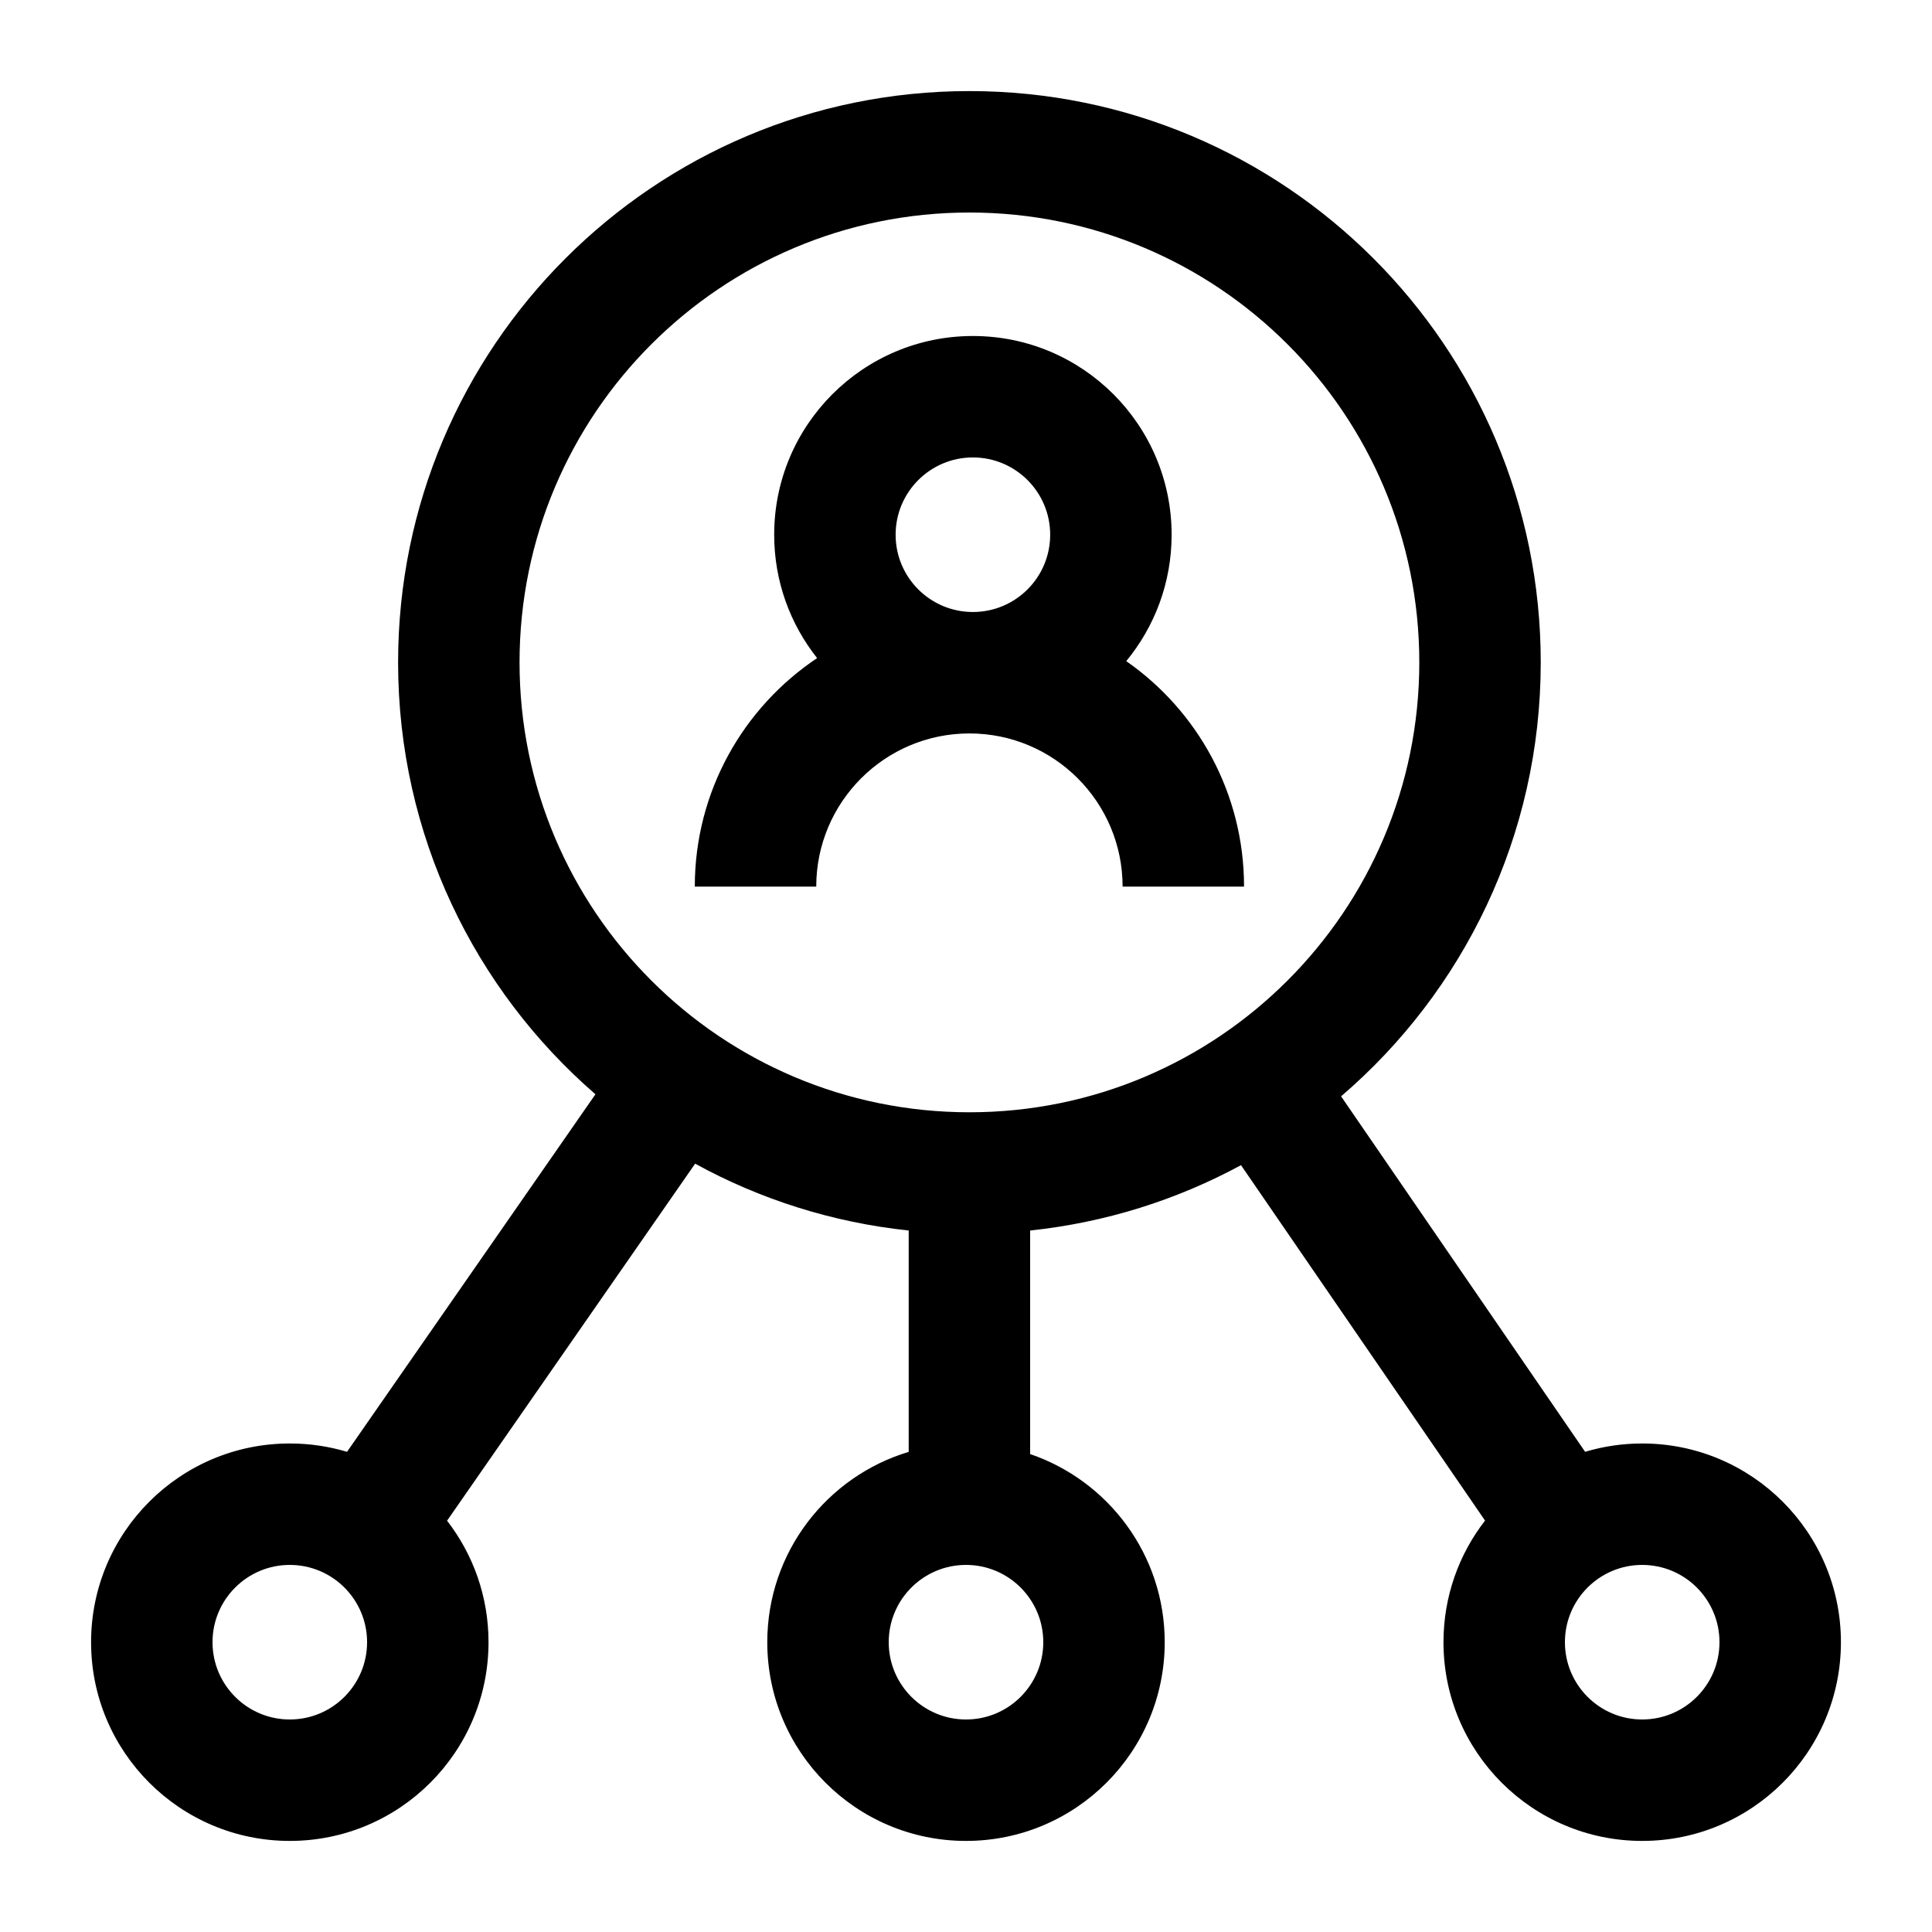
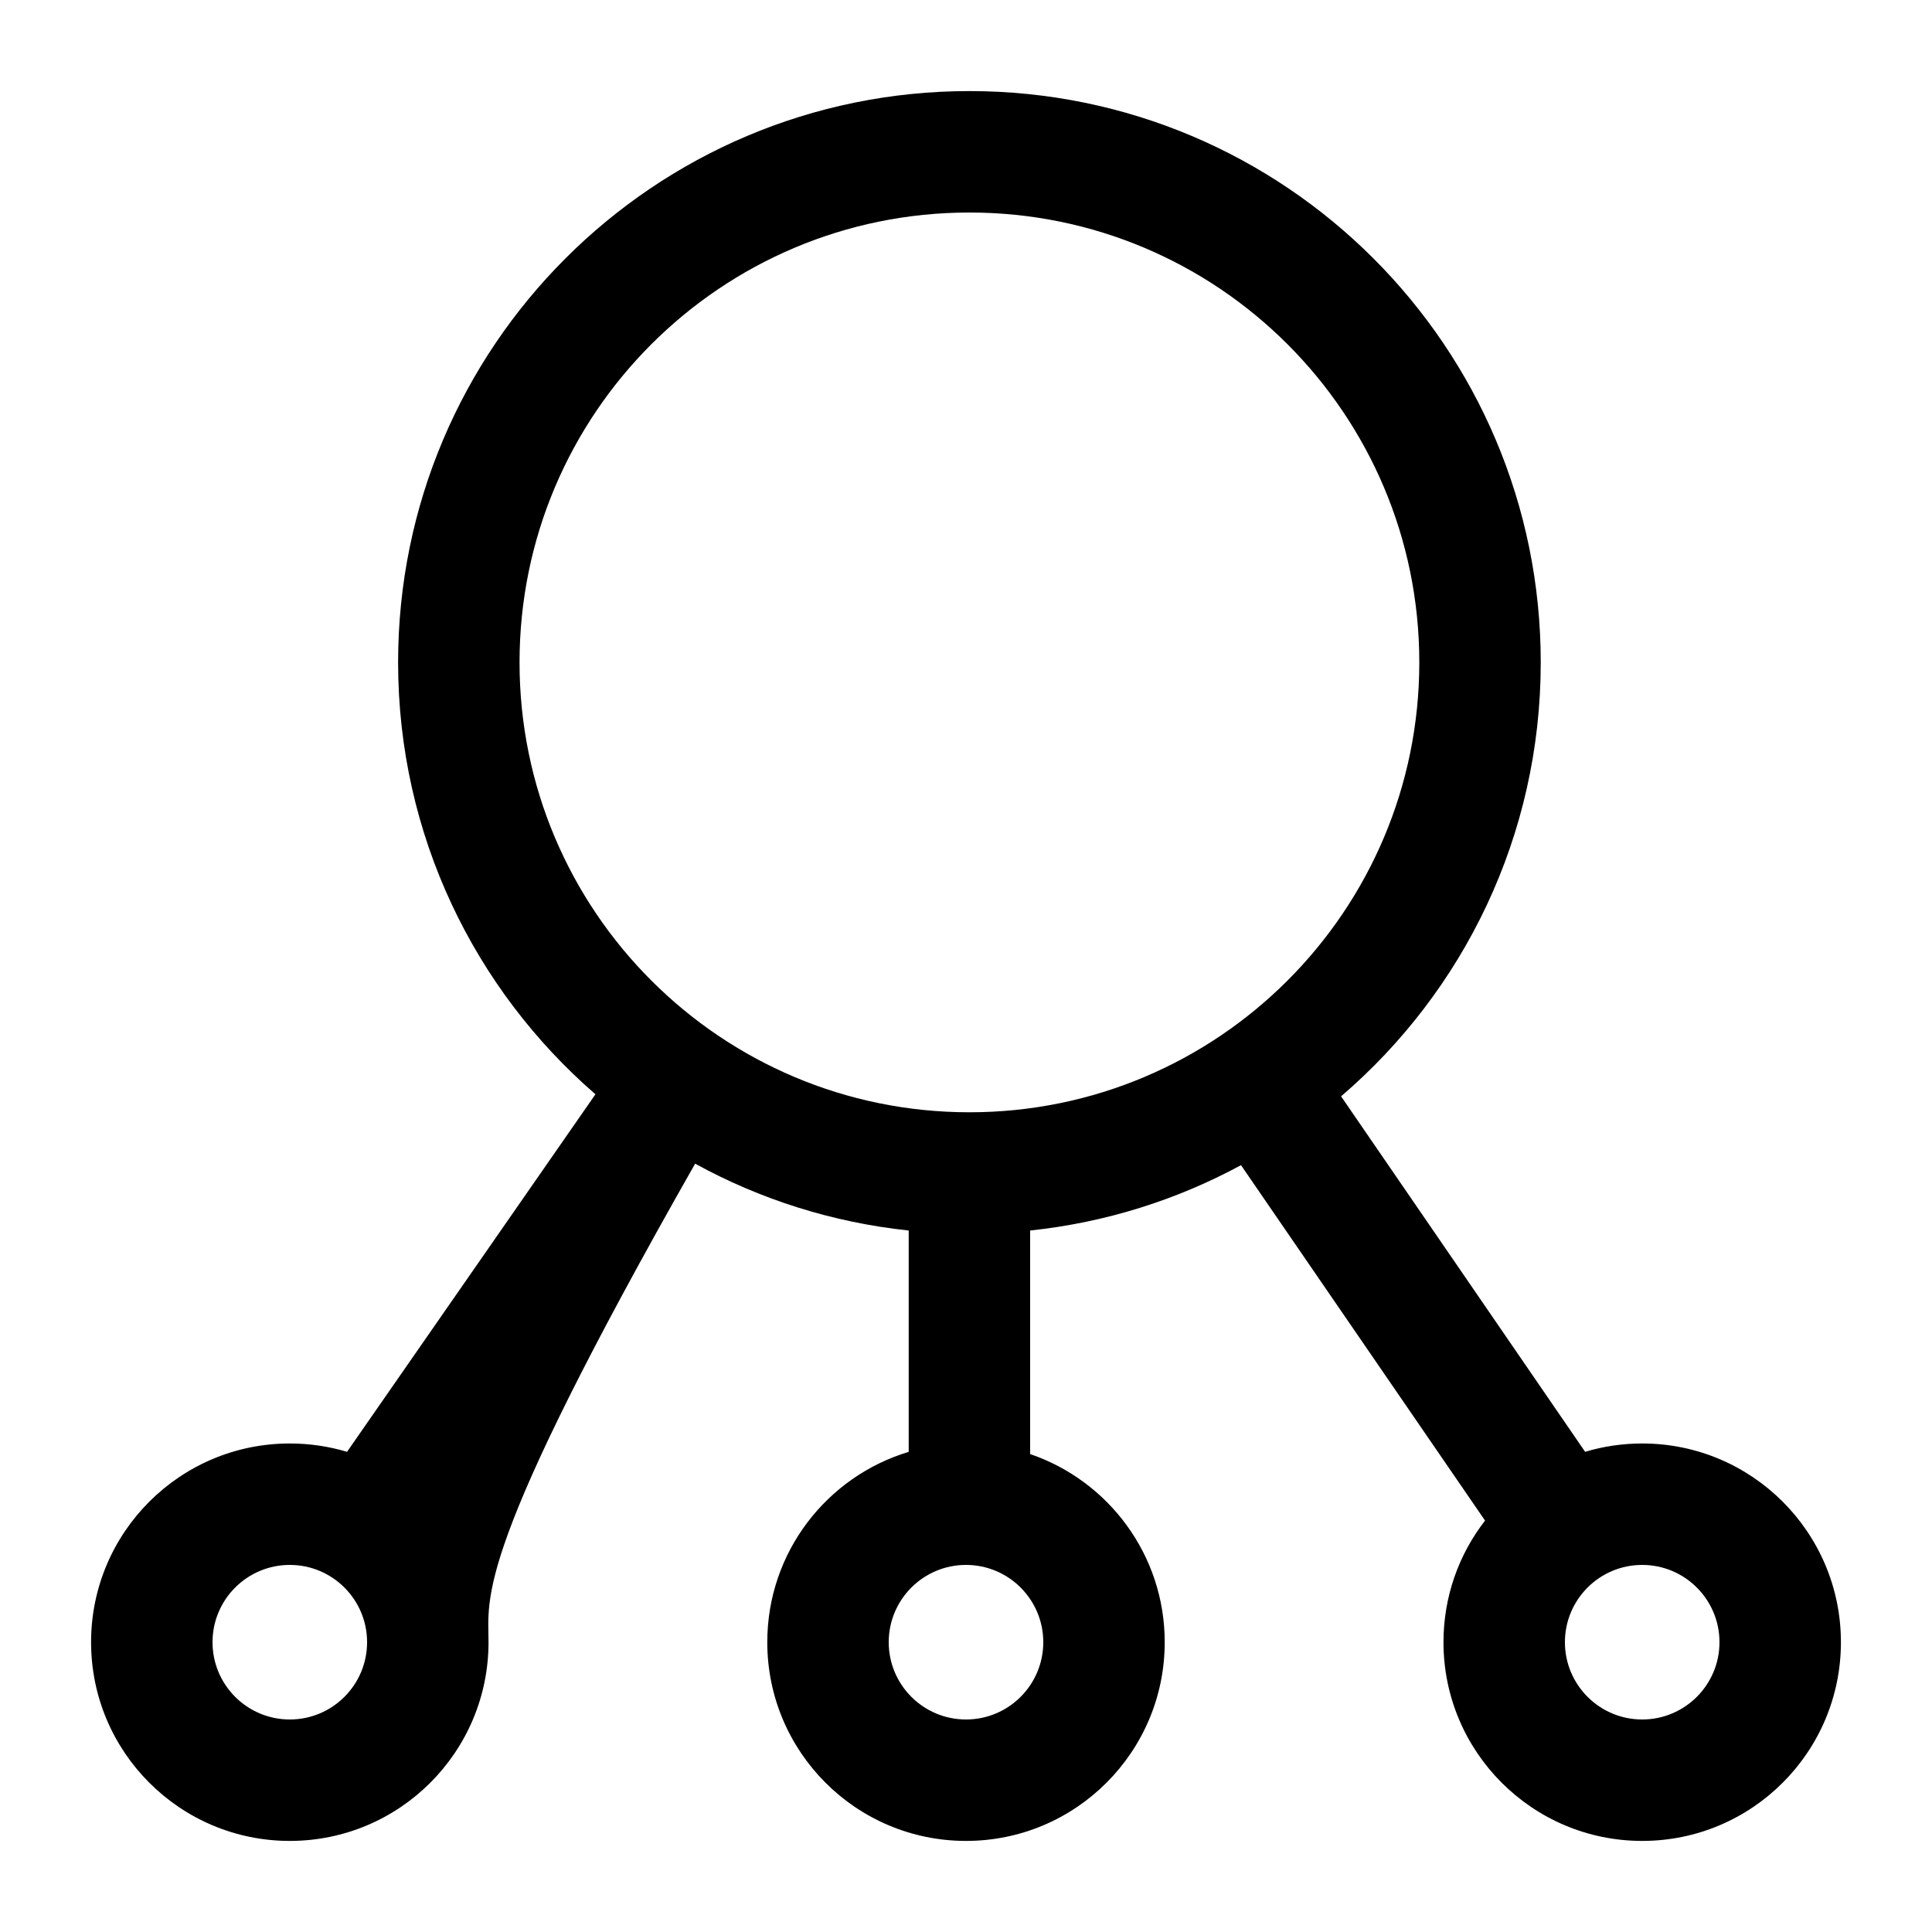
<svg xmlns="http://www.w3.org/2000/svg" width="35" height="35" viewBox="0 0 35 35" fill="none">
-   <path fill-rule="evenodd" clip-rule="evenodd" d="M14.025 9.687C14.025 10.532 14.316 11.308 14.803 11.922C13.467 12.815 12.587 14.336 12.587 16.062H14.787C14.787 14.53 16.03 13.287 17.562 13.287C19.095 13.287 20.337 14.53 20.337 16.062H22.537C22.537 14.371 21.693 12.876 20.403 11.977C20.916 11.355 21.225 10.557 21.225 9.687C21.225 7.699 19.613 6.087 17.625 6.087C15.637 6.087 14.025 7.699 14.025 9.687ZM17.625 11.087C16.852 11.087 16.225 10.461 16.225 9.687C16.225 8.914 16.852 8.287 17.625 8.287C18.398 8.287 19.025 8.914 19.025 9.687C19.025 10.461 18.398 11.087 17.625 11.087Z" fill="black" />
-   <path fill-rule="evenodd" clip-rule="evenodd" d="M16.462 22.292C15.072 22.145 13.763 21.723 12.593 21.081L8.099 27.549C8.57 28.157 8.85 28.921 8.85 29.75C8.85 31.738 7.238 33.35 5.25 33.35C3.262 33.35 1.65 31.738 1.65 29.75C1.65 27.762 3.262 26.15 5.25 26.15C5.61 26.15 5.958 26.203 6.287 26.301L10.787 19.824C8.597 17.926 7.212 15.125 7.212 12C7.212 6.284 11.846 1.65 17.562 1.65C23.279 1.65 27.912 6.284 27.912 12C27.912 15.145 26.509 17.963 24.295 19.861L28.716 26.301C29.043 26.203 29.39 26.15 29.75 26.15C31.738 26.15 33.35 27.762 33.35 29.75C33.35 31.738 31.738 33.35 29.75 33.35C27.762 33.35 26.15 31.738 26.15 29.75C26.15 28.92 26.431 28.155 26.903 27.547L22.482 21.108C21.324 21.735 20.033 22.147 18.662 22.292V26.342C20.08 26.825 21.1 28.169 21.1 29.75C21.1 31.738 19.488 33.35 17.5 33.35C15.512 33.35 13.9 31.738 13.9 29.75C13.9 28.122 14.98 26.747 16.462 26.302V22.292ZM9.412 12C9.412 16.501 13.061 20.15 17.562 20.15C22.064 20.15 25.712 16.501 25.712 12C25.712 7.499 22.064 3.85 17.562 3.85C13.061 3.85 9.412 7.499 9.412 12ZM5.25 31.15C4.477 31.15 3.85 30.523 3.85 29.75C3.85 28.977 4.477 28.35 5.25 28.35C6.023 28.35 6.65 28.977 6.65 29.75C6.65 30.523 6.023 31.15 5.25 31.15ZM16.1 29.75C16.1 30.523 16.727 31.15 17.5 31.15C18.273 31.15 18.9 30.523 18.9 29.75C18.9 28.977 18.273 28.35 17.5 28.35C16.727 28.35 16.1 28.977 16.1 29.75ZM29.75 31.15C28.977 31.15 28.35 30.523 28.35 29.75C28.35 28.977 28.977 28.35 29.75 28.35C30.523 28.35 31.15 28.977 31.15 29.75C31.15 30.523 30.523 31.15 29.75 31.15Z" fill="black" />
+   <path fill-rule="evenodd" clip-rule="evenodd" d="M16.462 22.292C15.072 22.145 13.763 21.723 12.593 21.081C8.57 28.157 8.85 28.921 8.85 29.75C8.85 31.738 7.238 33.35 5.25 33.35C3.262 33.35 1.65 31.738 1.65 29.75C1.65 27.762 3.262 26.15 5.25 26.15C5.61 26.15 5.958 26.203 6.287 26.301L10.787 19.824C8.597 17.926 7.212 15.125 7.212 12C7.212 6.284 11.846 1.65 17.562 1.65C23.279 1.65 27.912 6.284 27.912 12C27.912 15.145 26.509 17.963 24.295 19.861L28.716 26.301C29.043 26.203 29.39 26.15 29.75 26.15C31.738 26.15 33.35 27.762 33.35 29.75C33.35 31.738 31.738 33.35 29.75 33.35C27.762 33.35 26.15 31.738 26.15 29.75C26.15 28.92 26.431 28.155 26.903 27.547L22.482 21.108C21.324 21.735 20.033 22.147 18.662 22.292V26.342C20.08 26.825 21.1 28.169 21.1 29.75C21.1 31.738 19.488 33.35 17.5 33.35C15.512 33.35 13.9 31.738 13.9 29.75C13.9 28.122 14.98 26.747 16.462 26.302V22.292ZM9.412 12C9.412 16.501 13.061 20.15 17.562 20.15C22.064 20.15 25.712 16.501 25.712 12C25.712 7.499 22.064 3.85 17.562 3.85C13.061 3.85 9.412 7.499 9.412 12ZM5.25 31.15C4.477 31.15 3.85 30.523 3.85 29.75C3.85 28.977 4.477 28.35 5.25 28.35C6.023 28.35 6.65 28.977 6.65 29.75C6.65 30.523 6.023 31.15 5.25 31.15ZM16.1 29.75C16.1 30.523 16.727 31.15 17.5 31.15C18.273 31.15 18.9 30.523 18.9 29.75C18.9 28.977 18.273 28.35 17.5 28.35C16.727 28.35 16.1 28.977 16.1 29.75ZM29.75 31.15C28.977 31.15 28.35 30.523 28.35 29.75C28.35 28.977 28.977 28.35 29.75 28.35C30.523 28.35 31.15 28.977 31.15 29.75C31.15 30.523 30.523 31.15 29.75 31.15Z" fill="black" />
</svg>